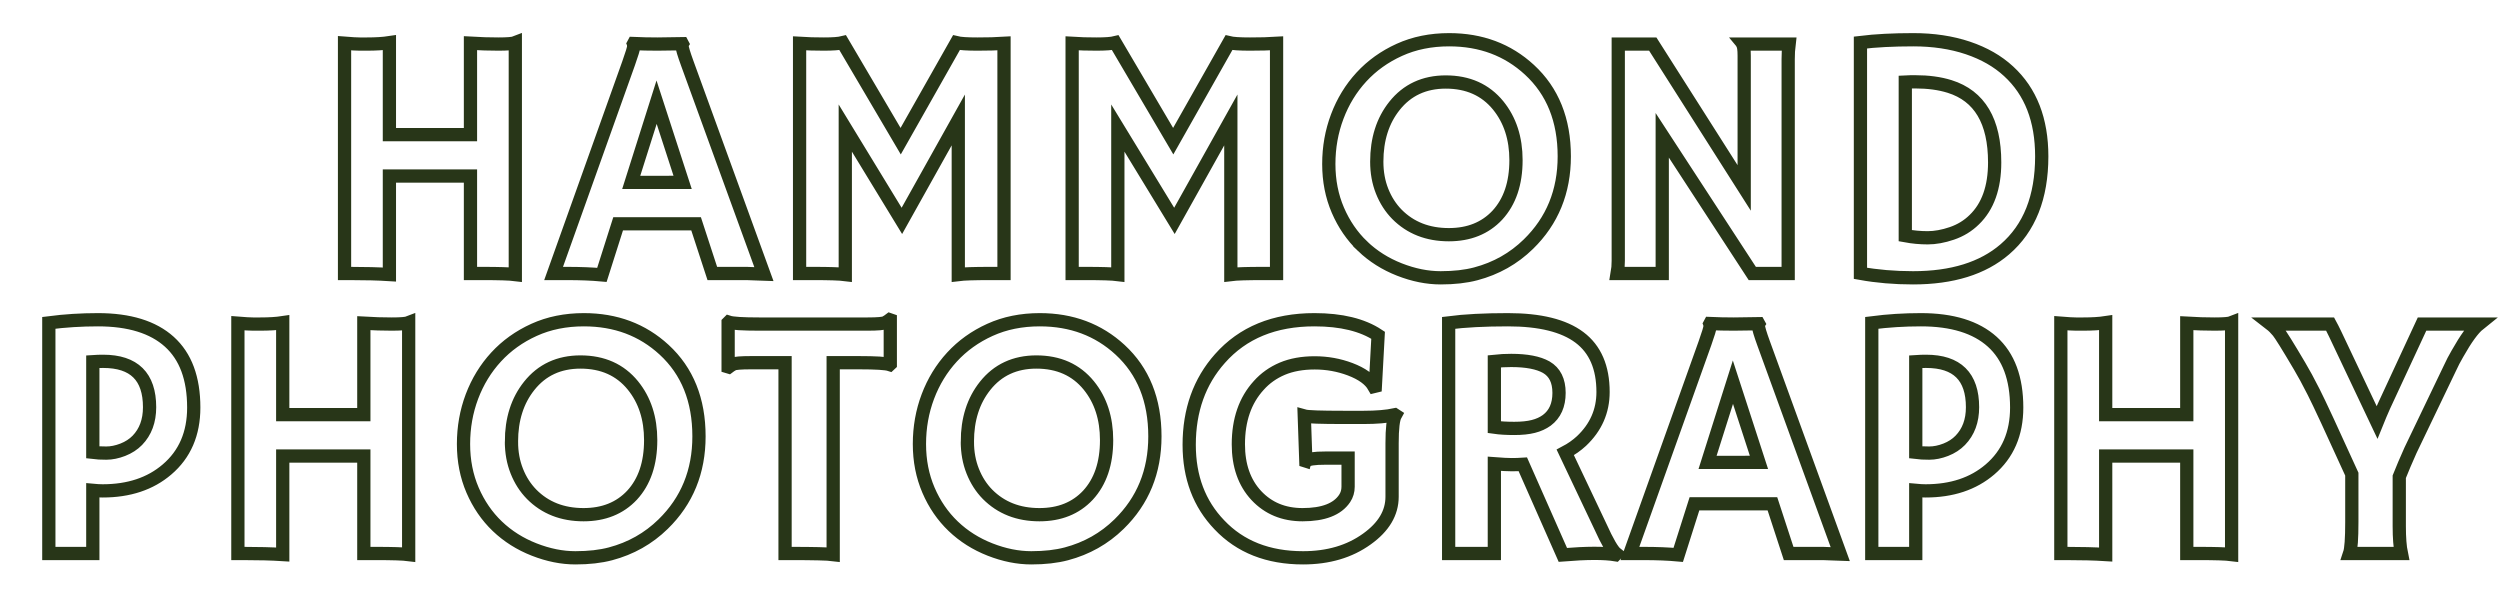
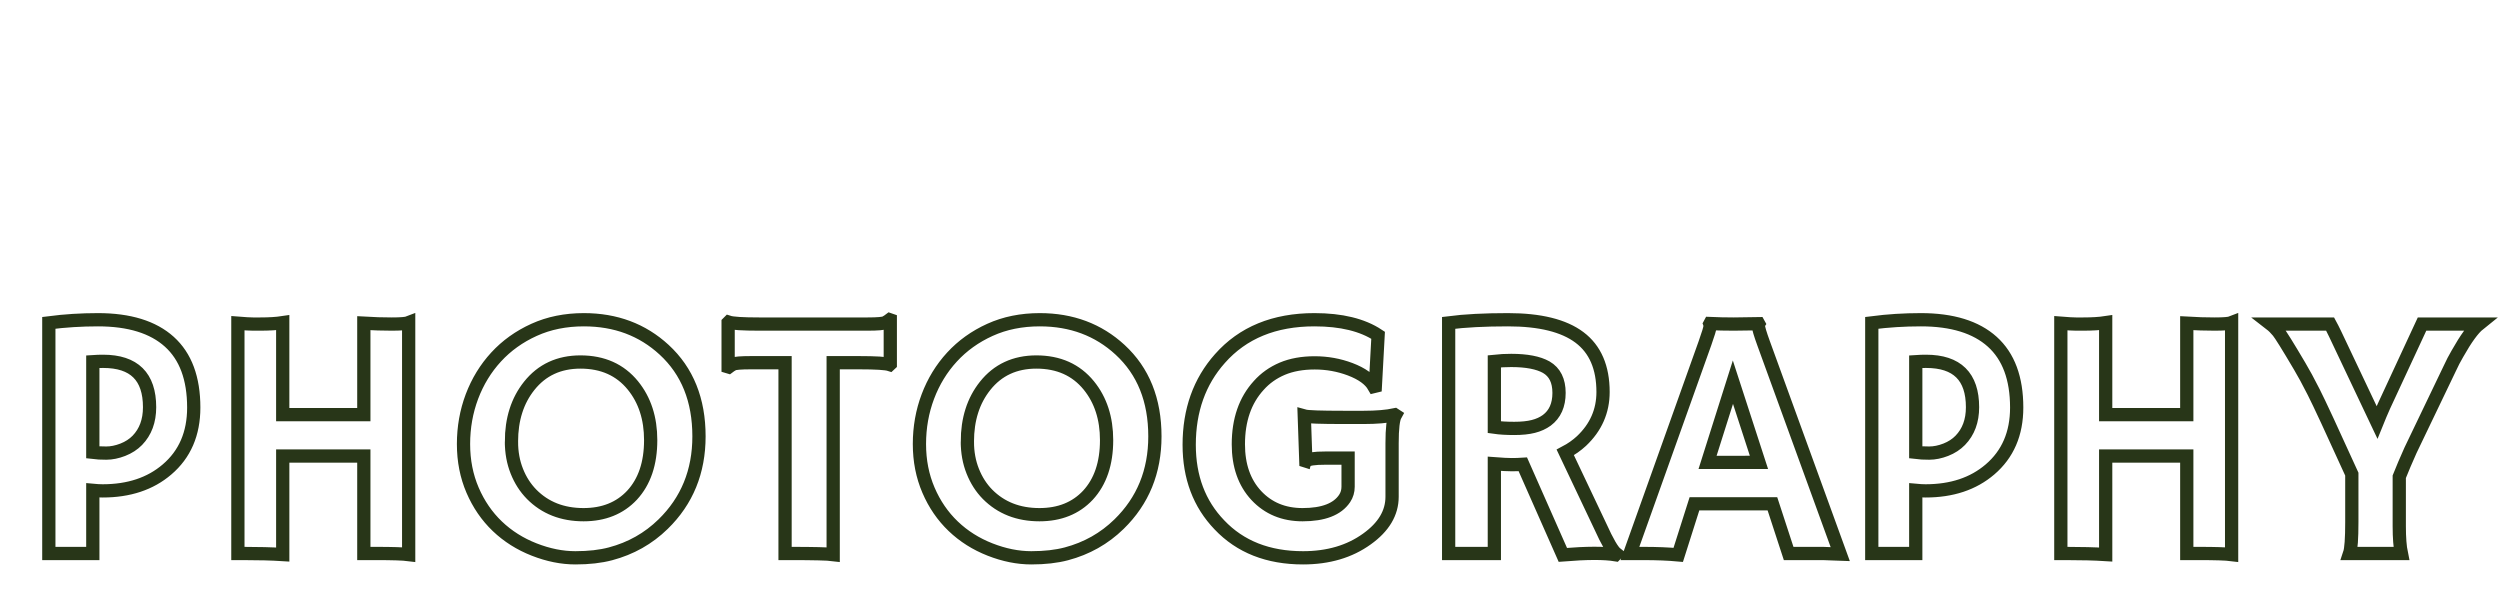
<svg xmlns="http://www.w3.org/2000/svg" width="500" zoomAndPan="magnify" viewBox="0 0 375 90" height="120" version="1.0">
-   <path stroke-linecap="butt" transform="matrix(0.75, 0, 0, 0.75, 0.53, 5.774)" fill="none" stroke-linejoin="miter" d="M77.174 47.207C74.965 47.067 72.34 46.999 69.304 46.999H68.2V.942c1.427.115 2.438.172 3.036.172h1.417C74.47 1.114 75.976 1.02 77.174.838V19.228H93.387V.942C95.299 1.056 97.153 1.114 98.96 1.114S101.898 1.02 102.356.838V47.207C101.252 47.067 99.069 46.999 95.804 46.999H93.387V27.504H77.174zM119.674 47.275C117.694 47.093 115.387 46.999 112.741 46.999h-2.729L125.023 4.942c.667-1.885 1-2.984 1-3.297.0-.307-.01-.5-.036-.568L126.023 1.01C127.517 1.077 129.106 1.114 130.783 1.114 132.163 1.114 133.819 1.088 135.752 1.046L135.788 1.114C135.741 1.202 135.715 1.332 135.715 1.494c0 .438.349 1.599 1.036 3.484L152.069 47.103C151.611 47.082 151.069 47.067 150.45 47.067 150.45 47.067 149.851 47.046 148.658 46.999c-.578.0-1.094.0-1.552.0H141.757L138.512 37.062H122.918zm16.146-18.495L130.611 12.739 125.538 28.78zM168.351 47.207C167.252 47.067 165.121 46.999 161.97 46.999H159.21V.973C160.684 1.067 162.304 1.114 164.075 1.114 165.845 1.114 167.101 1.02 167.835.838l11.594 19.698L190.575.838C191.309 1.02 192.71 1.114 194.783 1.114 196.851 1.114 198.621 1.067 200.095.973V46.999H197.335C194.184 46.999 192.054 47.067 190.95 47.207V16.291L179.668 36.478 168.351 17.916zm54.51.0C221.757 47.067 219.632 46.999 216.481 46.999H213.72V.973C215.189 1.067 216.814 1.114 218.585 1.114 220.356 1.114 221.611 1.02 222.345.838l11.594 19.698L245.08.838C245.819 1.02 247.22 1.114 249.293 1.114 251.361 1.114 253.132 1.067 254.606.973V46.999H251.845C248.694 46.999 246.564 47.067 245.46 47.207V16.291L234.179 36.478 222.861 17.916zm48.953-5.656C269.726 39.546 268.075 37.145 266.866 34.338c-1.208-2.807-1.812-5.88-1.812-9.229.0-3.349.562-6.516 1.693-9.505 1.125-2.99 2.734-5.625 4.828-7.901 2.094-2.276 4.625-4.089 7.589-5.432C282.132.921 285.455.249 289.137.249c6.349.0 11.698 2 16.042 6.005 4.646 4.276 6.969 10.052 6.969 17.318.0 7.042-2.391 12.896-7.177 17.563C302.028 44.01 298.523 45.989 294.45 47.067c-2 .531-4.344.797-7.021.797C284.746 47.864 282.002 47.312 279.184 46.207 276.366 45.103 273.908 43.551 271.814 41.551zM274.648 24.645C274.648 26.78 275.002 28.749 275.715 30.541c.714 1.797 1.703 3.339 2.969 4.625C281.371 37.879 284.835 39.239 289.069 39.239 293.09 39.239 296.325 37.937 298.762 35.338 301.246 32.645 302.491 28.978 302.491 24.332c0-4.37-1.188-8.016-3.557-10.938C296.382 10.265 292.887 8.702 288.444 8.702c-4.297.0-7.714 1.589-10.245 4.76C275.83 16.431 274.648 20.155 274.648 24.645zm48.089 22.354C322.877 46.218 322.944 45.369 322.944 44.447V1.114H329.845L348.132 29.885V3.457c0-1.266-.115-2.047-.344-2.344h9.313C356.986 2.03 356.929 3.046 356.929 4.15V46.999H349.752L331.741 19.364V46.999zM381.903 47.864C378.179 47.864 374.668 47.562 371.382 46.968V.801C374.418.431 377.944.249 381.955.249c4.016.0 7.651.547 10.906 1.641 3.25 1.094 5.974 2.651 8.156 4.672 4.417 4.052 6.625 9.719 6.625 17.01C407.642 31.739 405.184 37.937 400.257 42.171 395.845 45.963 389.726 47.864 381.903 47.864zM380.351 39.442C381.845 39.718 383.34 39.858 384.835 39.858S387.944 39.567 389.668 38.978C391.392 38.39 392.887 37.478 394.153 36.233 396.866 33.614 398.226 29.796 398.226 24.78 398.226 16.546 395.22 11.483 389.22 9.598 387.241 8.978 384.95 8.666 382.351 8.666H381.424C381.075 8.666 380.72 8.681 380.351 8.702zm0 0" stroke="#283618" stroke-width="2.65" stroke-opacity="1" stroke-miterlimit="4" />
  <path stroke-linecap="butt" transform="matrix(0.75, 0, 0, 0.75, 0.53, 5.774)" fill="none" stroke-linejoin="miter" d="M9.059 56.869C12.257 56.457 15.533 56.249 18.892 56.249c6.255.0 11.01 1.469 14.266 4.401C36.413 63.582 38.043 67.968 38.043 73.812c0 5.219-1.786 9.349-5.349 12.385C29.361 89.051 25.069 90.478 19.825 90.478 19.226 90.478 18.569 90.442 17.856 90.374V102.999H9.059zm10.87 7.698C19.236 64.567 18.549 64.588 17.856 64.635V82.78c.74.094 1.635.141 2.693.141 1.057.0 2.161-.224 3.312-.672C25.012 81.796 25.976 81.171 26.762 80.369 28.392 78.687 29.21 76.478 29.21 73.744 29.21 67.624 26.116 64.567 19.929 64.567zm35.911 38.641C53.632 103.067 51.012 102.999 47.976 102.999H46.871V56.942c1.427.115 2.438.172 3.036.172h1.411c1.818.0 3.328-.094 4.521-.276V75.228H72.059V56.942c1.906.115 3.766.172 5.573.172C79.434 57.114 80.569 57.02 81.028 56.838v46.37C79.924 103.067 77.741 102.999 74.47 102.999H72.059V83.504H55.84zm42.917-5.656C96.663 95.546 95.017 93.145 93.809 90.338 92.601 87.53 91.996 84.457 91.996 81.108 91.996 77.76 92.559 74.593 93.684 71.603 94.814 68.614 96.424 65.978 98.517 63.702c2.094-2.276 4.625-4.089 7.589-5.432 2.969-1.349 6.292-2.021 9.974-2.021 6.349.0 11.693 2 16.042 6.005C136.767 66.53 139.09 72.306 139.09 79.572c0 7.042-2.391 12.896-7.177 17.563-2.943 2.875-6.448 4.854-10.521 5.932-2 .531-4.344.797-7.021.797C111.689 103.864 108.944 103.312 106.127 102.207c-2.818-1.104-5.276-2.656-7.37-4.656zm2.828-16.906C101.585 82.78 101.944 84.749 102.658 86.541 103.371 88.338 104.361 89.879 105.627 91.166c2.688 2.714 6.151 4.073 10.38 4.073 4.026.0 7.26-1.302 9.698-3.901C128.189 88.645 129.429 84.978 129.429 80.332 129.429 75.963 128.246 72.317 125.877 69.395 123.325 66.265 119.83 64.702 115.387 64.702c-4.302.0-7.714 1.589-10.245 4.76-2.37 2.969-3.557 6.693-3.557 11.182zm64.344 22.563C164.825 103.067 161.986 102.999 157.408 102.999H156.304V64.843H149.47C147.45 64.843 146.252 64.942 145.882 65.15 145.517 65.358 145.231 65.541 145.023 65.702L144.918 65.671V56.838L145.023 56.733C145.783 56.983 147.83 57.114 151.163 57.114h21.63C174.819 57.114 176.017 57.01 176.382 56.801 176.752 56.593 177.038 56.411 177.246 56.249L177.351 56.286V65.119L177.246 65.218c-.76-.25-2.807-.375-6.141-.375H165.929zm24.01-5.656C187.845 95.546 186.194 93.145 184.991 90.338 183.783 87.53 183.179 84.457 183.179 81.108c0-3.349.562-6.516 1.688-9.505C185.996 68.614 187.606 65.978 189.7 63.702 191.793 61.426 194.319 59.614 197.288 58.27 200.257 56.921 203.58 56.249 207.262 56.249c6.344.0 11.693 2 16.042 6.005C227.95 66.53 230.273 72.306 230.273 79.572c0 7.042-2.391 12.896-7.177 17.563-2.943 2.875-6.453 4.854-10.521 5.932-2.005.531-4.344.797-7.021.797C202.871 103.864 200.121 103.312 197.304 102.207 194.486 101.103 192.033 99.551 189.939 97.551zm2.828-16.906C192.767 82.78 193.127 84.749 193.84 86.541 194.554 88.338 195.538 89.879 196.804 91.166 199.496 93.879 202.96 95.239 207.189 95.239 211.215 95.239 214.45 93.937 216.887 91.338 219.371 88.645 220.611 84.978 220.611 80.332 220.611 75.963 219.429 72.317 217.059 69.395 214.507 66.265 211.007 64.702 206.569 64.702c-4.302.0-7.719 1.589-10.245 4.76C193.955 72.431 192.767 76.155 192.767 80.645zM278.366 75.327c-.438.786-.656 2.656-.656 5.625V91.65C277.71 94.89 276.028 97.707 272.674 100.103 269.2 102.608 264.944 103.864 259.908 103.864c-6.995.0-12.573-2.198-16.734-6.589C239.148 93.088 237.132 87.749 237.132 81.265 237.132 74.364 239.184 68.614 243.278 64.015 247.851 58.838 254.153 56.249 262.184 56.249c5.359.0 9.604 1.036 12.729 3.104L274.361 69.536 274.085 69.603C273.283 68.197 271.694 67.051 269.325 66.15 267.069 65.301 264.705 64.874 262.236 64.874 259.762 64.874 257.601 65.265 255.746 66.046 253.898 66.832 252.325 67.947 251.038 69.395 248.325 72.364 246.965 76.286 246.965 81.161 246.965 85.416 248.163 88.832 250.554 91.405 252.95 93.963 256.028 95.239 259.804 95.239 263.965 95.239 266.773 94.155 268.22 91.994 268.679 91.306 268.913 90.52 268.913 89.65V83.921h-4.453C262.069 83.921 260.767 84.129 260.559 84.541L260.46 84.51 260.148 75.504C260.793 75.687 263.403 75.78 267.981 75.78H272.049C274.58 75.78 276.653 75.603 278.262 75.26zM303.856 85.161C303.168 85.207 302.429 85.233 301.648 85.233S299.705 85.176 298.163 85.056V102.999h-9.141V56.869C292.241 56.457 296.2 56.249 300.892 56.249c6.391.0 11.161 1.177 14.297 3.536C318.33 62.145 319.903 65.786 319.903 70.707c0 3.818-1.438 7.083-4.312 9.797C314.648 81.379 313.564 82.14 312.345 82.78L319.382 97.619c1.38 3.057 2.438 4.875 3.177 5.448L322.387 103.244C320.153 102.874 316.648 102.885 311.861 103.275zm-2.312-20.771c-1.172.0-2.297.062-3.38.177V77.744C299.293 77.905 300.616 77.983 302.132 77.983 303.653 77.983 304.929 77.853 305.96 77.588 306.996 77.327 307.892 76.916 308.653 76.364 310.288 75.145 311.101 73.317 311.101 70.879 311.101 68.442 310.252 66.728 308.549 65.739 306.96 64.843 304.627 64.39 301.543 64.39zm33.396 38.885C332.96 103.093 330.653 102.999 328.007 102.999H325.278L340.288 60.942c.667-1.885 1-2.984 1-3.297C341.288 57.338 341.278 57.145 341.252 57.077L341.288 57.01C342.783 57.077 344.371 57.114 346.049 57.114 347.429 57.114 349.085 57.088 351.017 57.046L351.054 57.114C351.007 57.202 350.986 57.332 350.986 57.494c0 .438.344 1.599 1.031 3.484l15.318 42.125C366.877 103.082 366.335 103.067 365.715 103.067 365.715 103.067 365.116 103.046 363.924 102.999c-.578.0-1.094.0-1.552.0H357.023L353.778 93.062H338.184zm16.146-18.495L345.877 68.739 340.804 84.78zm22.563-27.911C376.845 56.457 380.121 56.249 383.481 56.249c6.255.0 11.01 1.469 14.266 4.401C401.002 63.582 402.632 67.968 402.632 73.812 402.632 79.03 400.845 83.161 397.283 86.197 393.944 89.051 389.658 90.478 384.413 90.478 383.814 90.478 383.158 90.442 382.444 90.374V102.999h-8.797zm10.87 7.698C383.825 64.567 383.137 64.588 382.444 64.635V82.78C383.184 82.874 384.08 82.921 385.137 82.921 386.194 82.921 387.299 82.697 388.45 82.249 389.601 81.796 390.564 81.171 391.345 80.369 392.981 78.687 393.799 76.478 393.799 73.744c0-6.12-3.094-9.177-9.281-9.177zm35.911 38.641C418.22 103.067 415.601 102.999 412.564 102.999H411.46V56.942C412.887 57.056 413.898 57.114 414.496 57.114H415.908C417.726 57.114 419.236 57.02 420.429 56.838V75.228H436.648V56.942C438.554 57.056 440.413 57.114 442.215 57.114 444.023 57.114 445.158 57.02 445.616 56.838v46.37C444.512 103.067 442.325 102.999 439.059 102.999H436.648V83.504H420.429zM469.21 102.999C469.512 102.103 469.658 100.01 469.658 96.723V87.129C465.679 78.364 463.137 72.895 462.033 70.723 460.929 68.551 460.002 66.832 459.241 65.567 456.851 61.515 455.403 59.192 454.908 58.598 454.418 57.999 453.913 57.504 453.408 57.114h11.906c.25.458.599 1.135 1.031 2.036L474.7 76.78C475.09 75.812 475.549 74.733 476.08 73.536 481.09 62.749 483.632 57.275 483.705 57.114h11.385C493.913 58.056 492.476 60.036 490.778 63.046 490.246 63.942 489.715 64.968 489.189 66.119l-7.797 16.25c-.875 1.953-1.625 3.714-2.245 5.276v9.906c0 2.297.141 4.115.417 5.448zm0 0" stroke="#283618" stroke-width="2.65" stroke-opacity="1" stroke-miterlimit="4" />
</svg>